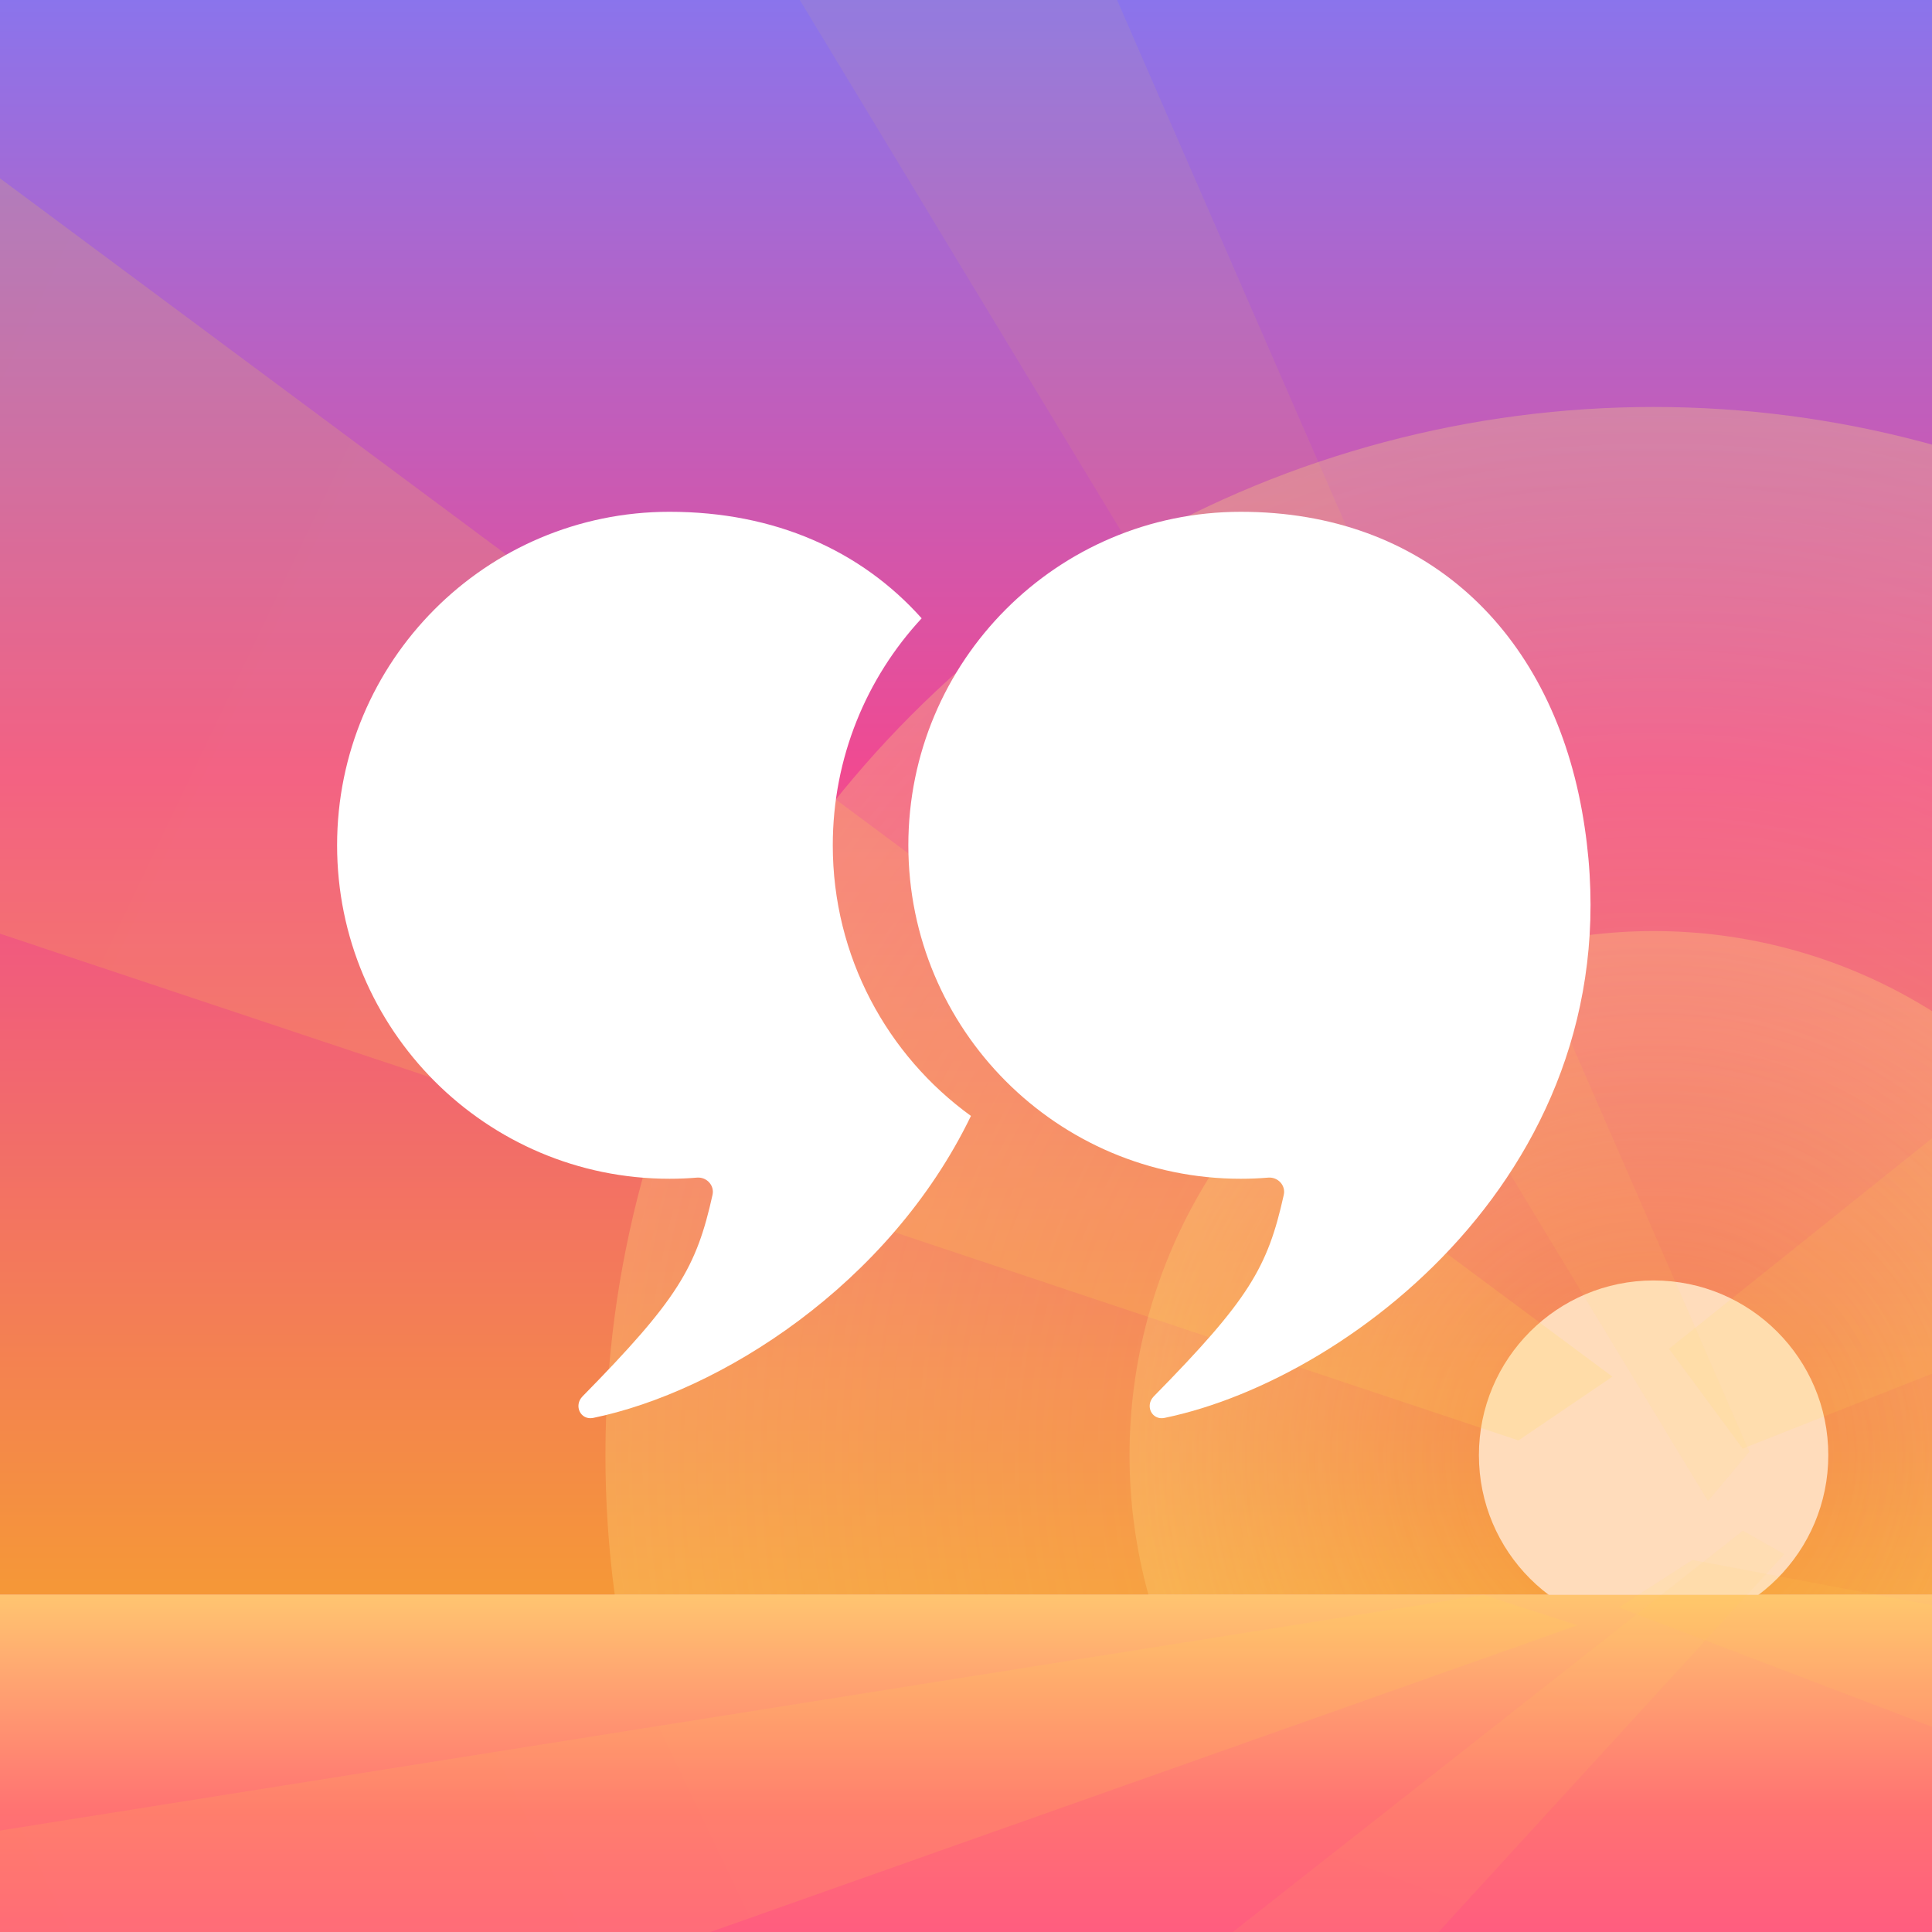
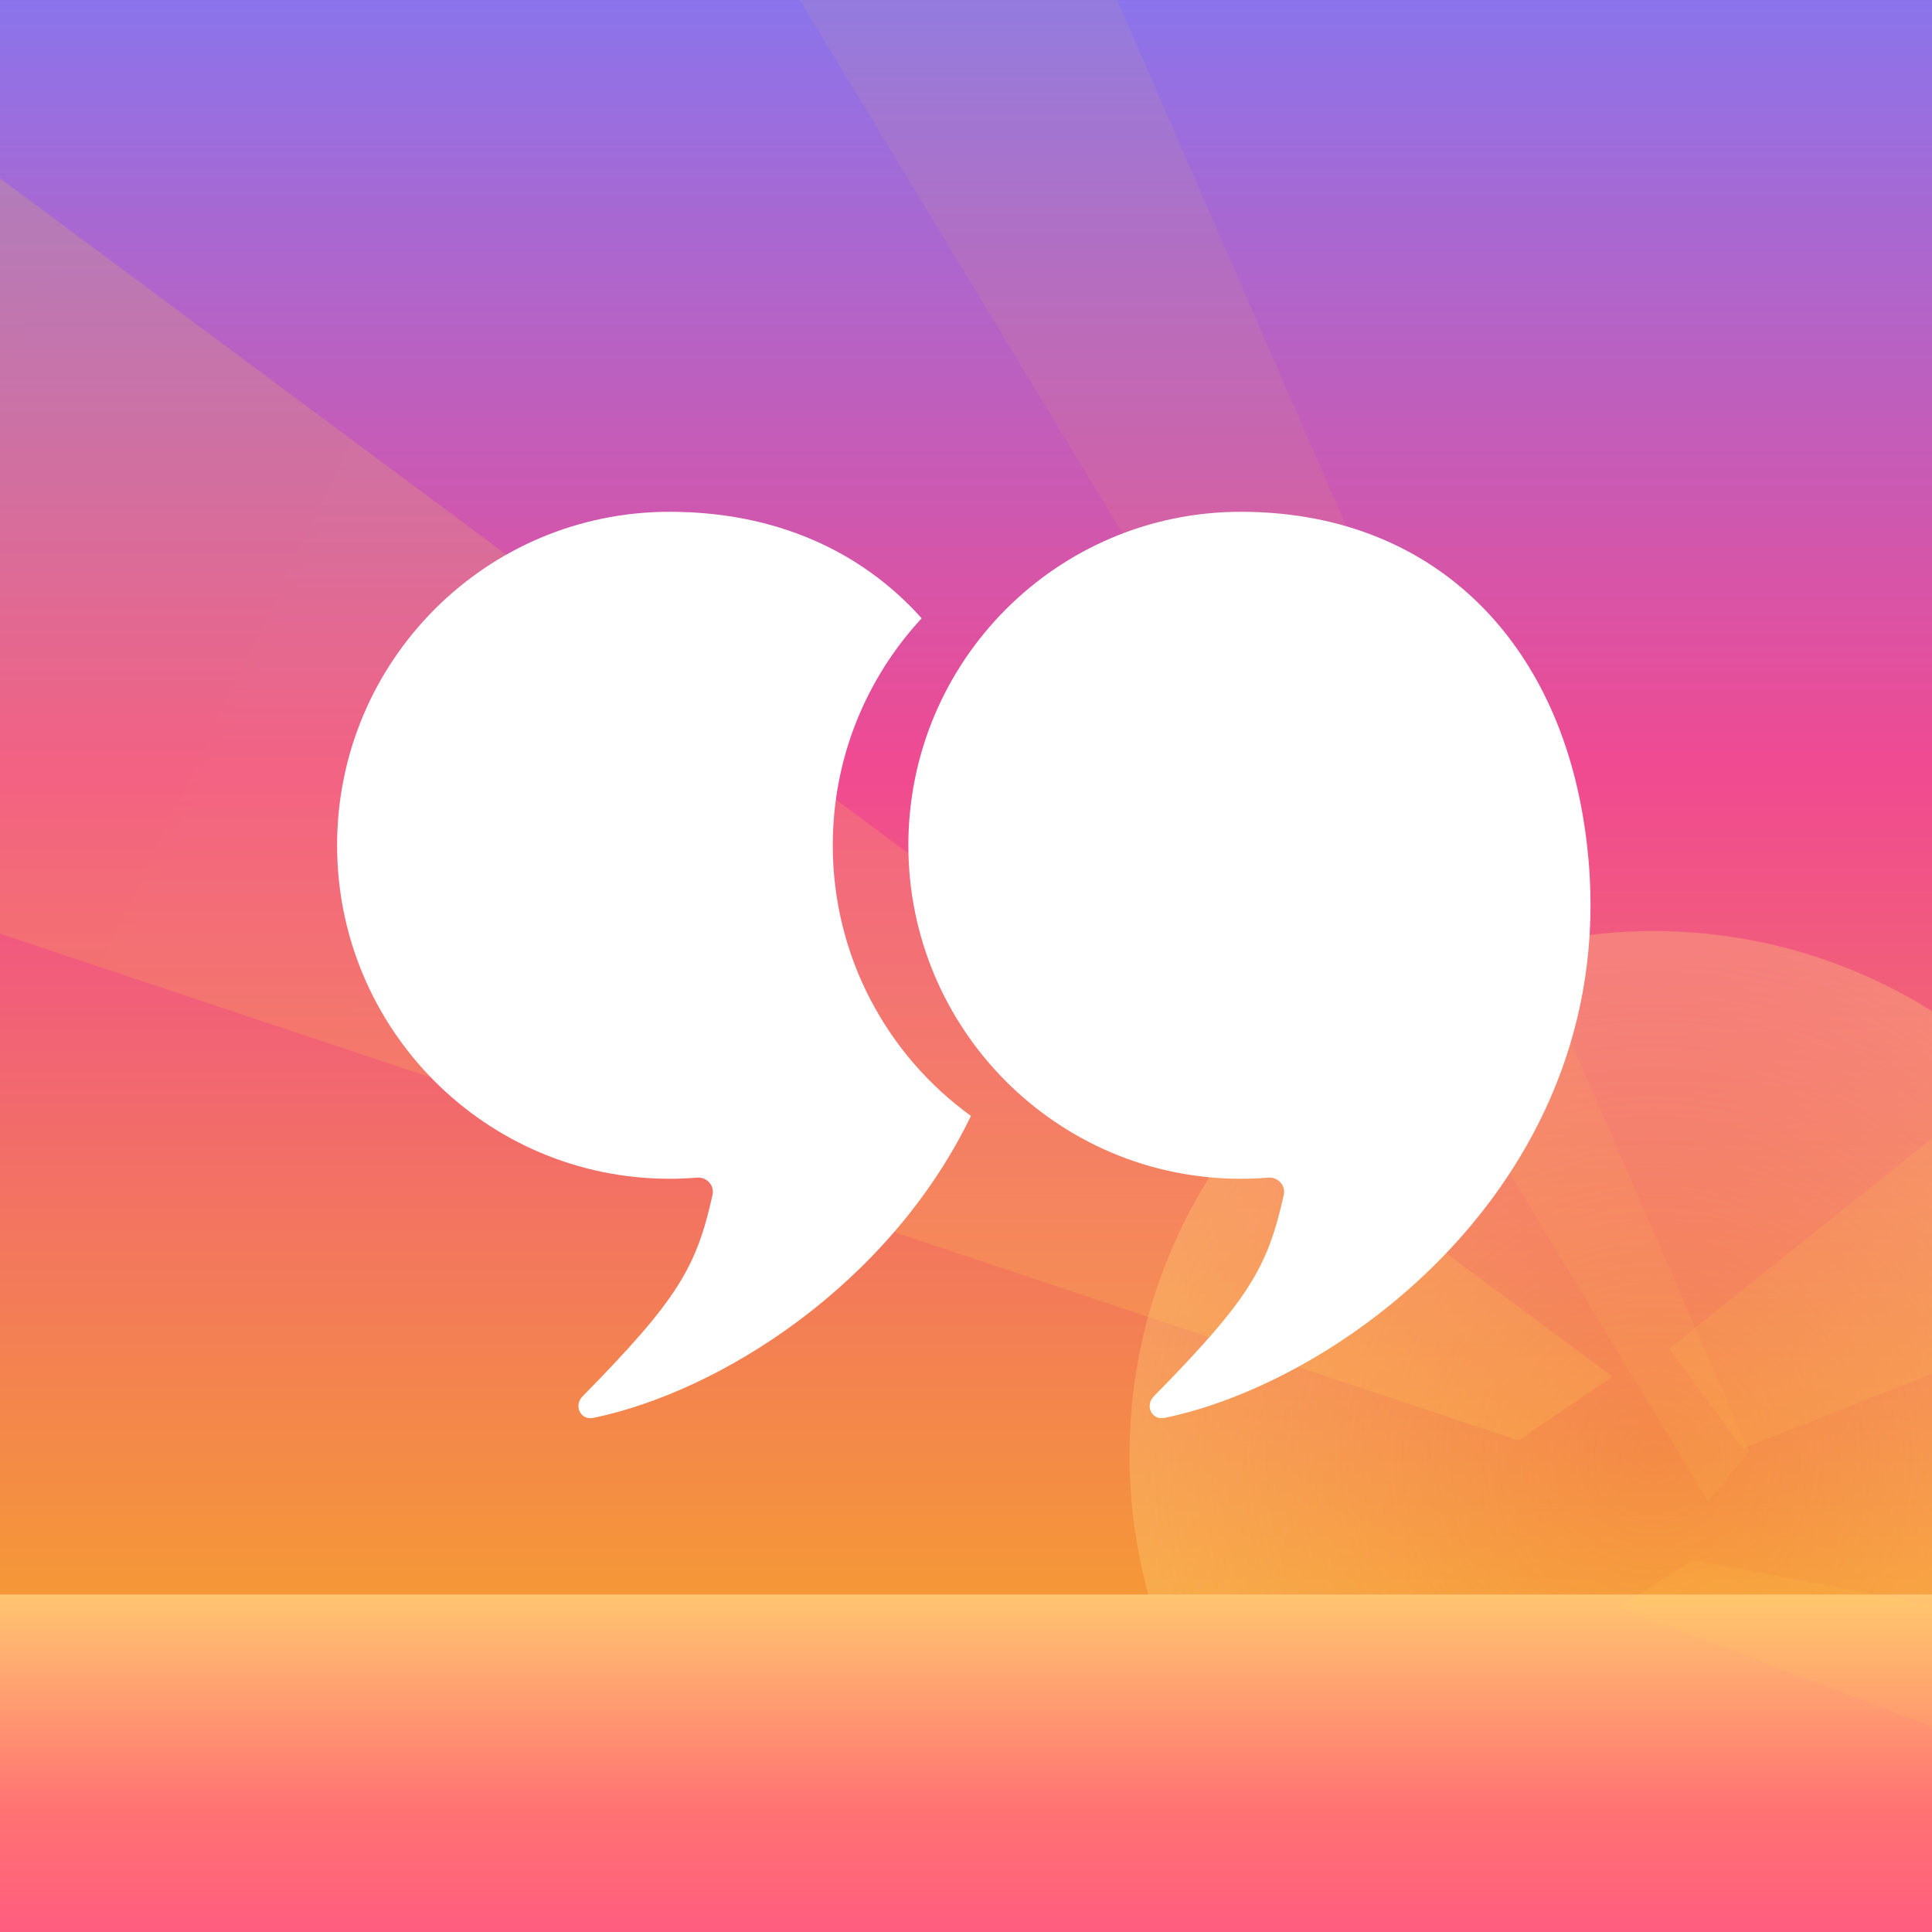
<svg xmlns="http://www.w3.org/2000/svg" width="1024" height="1024" viewBox="0 0 1024 1024" fill="none">
  <rect x="0" y="0" width="1024" height="1024" fill="#333333" stroke="none" />
  <g clip-path="url(#clip0_1702_18965)">
    <rect width="1024" height="1024" fill="white" />
    <g clip-path="url(#clip1_1702_18965)">
      <rect x="-568" y="-488" width="2000" height="1333.33" fill="url(#paint0_linear_1702_18965)" />
      <g style="mix-blend-mode:overlay">
-         <circle cx="876.444" cy="771.259" r="555.556" fill="url(#paint1_radial_1702_18965)" />
-       </g>
+         </g>
      <g style="mix-blend-mode:overlay">
        <ellipse cx="876.444" cy="771.259" rx="277.778" ry="277.778" fill="url(#paint2_radial_1702_18965)" />
      </g>
-       <circle cx="876.444" cy="771.259" r="92.593" fill="#FFDCBB" />
      <rect x="-568" y="845.333" width="2000" height="666.667" fill="url(#paint3_linear_1702_18965)" />
      <rect x="-568" y="845.333" width="2000" height="666.667" fill="url(#paint4_linear_1702_18965)" />
      <g opacity="0.4">
        <path opacity="0.28" d="M884.627 714.882L2550.94 -619.223L3922.88 -417.983L923.663 767.787L884.627 714.882Z" fill="url(#paint5_linear_1702_18965)" />
        <path opacity="0.42" d="M854.634 729.662L-633.093 -375.971L-1530.96 -16.075L804.81 763.469L854.634 729.662Z" fill="url(#paint6_linear_1702_18965)" />
        <path opacity="0.19" d="M905.267 795.617L-72.996 -821.333L281.281 -713.486L927.201 769.419L905.267 795.617Z" fill="url(#paint7_linear_1702_18965)" />
        <path opacity="0.2" d="M857.926 851.994L2524.24 1486.98L3896.18 1391.2L896.962 826.815L857.926 851.994Z" fill="url(#paint8_linear_1702_18965)" />
-         <path opacity="0.3" d="M836.116 861.421L-651.611 1387.67L-1549.48 1216.36L786.292 845.333L836.116 861.421Z" fill="url(#paint9_linear_1702_18965)" />
-         <path opacity="0.19" d="M923.785 811.293L-54.477 1580.91L299.799 1529.57L945.72 823.755L923.785 811.293Z" fill="url(#paint10_linear_1702_18965)" />
      </g>
    </g>
    <path d="M838.487 429.81C821.211 333.76 754.957 271.263 657.641 271.263C560.325 271.263 481.441 350.395 481.441 448.016C481.441 545.637 560.325 624.769 657.641 624.769C662.541 624.769 667.389 624.562 672.186 624.164C677.28 623.741 681.541 628.269 680.437 633.26C671.924 671.745 662.05 688.693 611.538 740.099C606.708 745.014 610.472 752.913 617.22 751.52C718.226 730.668 871.334 612.682 838.487 429.81Z" fill="white" />
    <path fill-rule="evenodd" clip-rule="evenodd" d="M514.62 591.465C470.261 559.368 441.388 507.076 441.388 448.016C441.388 401.545 459.264 359.264 488.494 327.715C456.484 291.91 410.807 271.259 354.867 271.259C257.551 271.259 178.667 350.391 178.667 448.013C178.667 545.634 257.551 624.766 354.867 624.766C359.767 624.766 364.615 624.559 369.412 624.161C374.506 623.737 378.767 628.265 377.663 633.257C369.15 671.742 359.276 688.689 308.764 740.096C303.934 745.01 307.698 752.91 314.446 751.517C381.384 737.698 471.205 681.219 514.62 591.465Z" fill="white" />
  </g>
  <defs>
    <linearGradient id="paint0_linear_1702_18965" x1="432" y1="-488" x2="432" y2="845.333" gradientUnits="userSpaceOnUse">
      <stop offset="0.302" stop-color="#757DFF" />
      <stop offset="0.672" stop-color="#F04A91" />
      <stop offset="1" stop-color="#F59837" />
    </linearGradient>
    <radialGradient id="paint1_radial_1702_18965" cx="0" cy="0" r="1" gradientUnits="userSpaceOnUse" gradientTransform="translate(876.444 771.259) rotate(90) scale(555.556)">
      <stop stop-color="#FFDA7C" stop-opacity="0" />
      <stop offset="1" stop-color="#FFDA7C" stop-opacity="0.3" />
    </radialGradient>
    <radialGradient id="paint2_radial_1702_18965" cx="0" cy="0" r="1" gradientUnits="userSpaceOnUse" gradientTransform="translate(876.444 771.259) rotate(90) scale(277.778 277.778)">
      <stop stop-color="#FFDA7C" stop-opacity="0" />
      <stop offset="1" stop-color="#FFDA7C" stop-opacity="0.3" />
    </radialGradient>
    <linearGradient id="paint3_linear_1702_18965" x1="432" y1="845.333" x2="432" y2="1512" gradientUnits="userSpaceOnUse">
      <stop stop-color="#FFC097" />
      <stop offset="0.188" stop-color="#DE5752" />
      <stop offset="0.656" stop-color="#FC477D" />
    </linearGradient>
    <linearGradient id="paint4_linear_1702_18965" x1="432" y1="845.333" x2="432" y2="1512" gradientUnits="userSpaceOnUse">
      <stop stop-color="#FFC570" />
      <stop offset="0.172" stop-color="#FF7272" />
      <stop offset="0.318" stop-color="#FF5286" />
      <stop offset="0.531" stop-color="#F758E7" />
      <stop offset="1" stop-color="#848AE9" />
    </linearGradient>
    <linearGradient id="paint5_linear_1702_18965" x1="921.828" y1="487.748" x2="2835.49" y2="-342.264" gradientUnits="userSpaceOnUse">
      <stop offset="0.359" stop-color="#FFDE4C" />
      <stop offset="0.398" stop-color="#FFDD49" />
      <stop offset="0.763" stop-color="#FFD42C" />
      <stop offset="0.974" stop-color="#FFD122" />
    </linearGradient>
    <linearGradient id="paint6_linear_1702_18965" x1="1019.35" y1="812.167" x2="-774.281" y2="-46.472" gradientUnits="userSpaceOnUse">
      <stop offset="0.328" stop-color="#FFDE4C" />
      <stop offset="0.37" stop-color="#FFDD49" />
      <stop offset="0.752" stop-color="#FFD42C" />
      <stop offset="0.974" stop-color="#FFD122" />
    </linearGradient>
    <linearGradient id="paint7_linear_1702_18965" x1="1065.27" y1="1706.68" x2="153.598" y2="-763.05" gradientUnits="userSpaceOnUse">
      <stop offset="0.359" stop-color="#FFDE4C" />
      <stop offset="0.398" stop-color="#FFDD49" />
      <stop offset="0.763" stop-color="#FFD42C" />
      <stop offset="0.974" stop-color="#FFD122" />
    </linearGradient>
    <linearGradient id="paint8_linear_1702_18965" x1="1106.38" y1="569.244" x2="2880.44" y2="1338.71" gradientUnits="userSpaceOnUse">
      <stop offset="0.359" stop-color="#FFDE4C" />
      <stop offset="0.398" stop-color="#FFDD49" />
      <stop offset="0.763" stop-color="#FFD42C" />
      <stop offset="0.974" stop-color="#FFD122" />
    </linearGradient>
    <linearGradient id="paint9_linear_1702_18965" x1="837.16" y1="466.114" x2="-834.123" y2="1266.18" gradientUnits="userSpaceOnUse">
      <stop offset="0.328" stop-color="#FFDE4C" />
      <stop offset="0.37" stop-color="#FFDD49" />
      <stop offset="0.752" stop-color="#FFD42C" />
      <stop offset="0.974" stop-color="#FFD122" />
    </linearGradient>
    <linearGradient id="paint10_linear_1702_18965" x1="809.453" y1="214.528" x2="288.308" y2="1626.31" gradientUnits="userSpaceOnUse">
      <stop offset="0.359" stop-color="#FFDE4C" />
      <stop offset="0.398" stop-color="#FFDD49" />
      <stop offset="0.763" stop-color="#FFD42C" />
      <stop offset="0.974" stop-color="#FFD122" />
    </linearGradient>
    <clipPath id="clip0_1702_18965">
      <rect width="1024" height="1024" fill="white" />
    </clipPath>
    <clipPath id="clip1_1702_18965">
      <rect width="2000" height="2000" fill="white" transform="translate(-568 -488)" />
    </clipPath>
  </defs>
</svg>